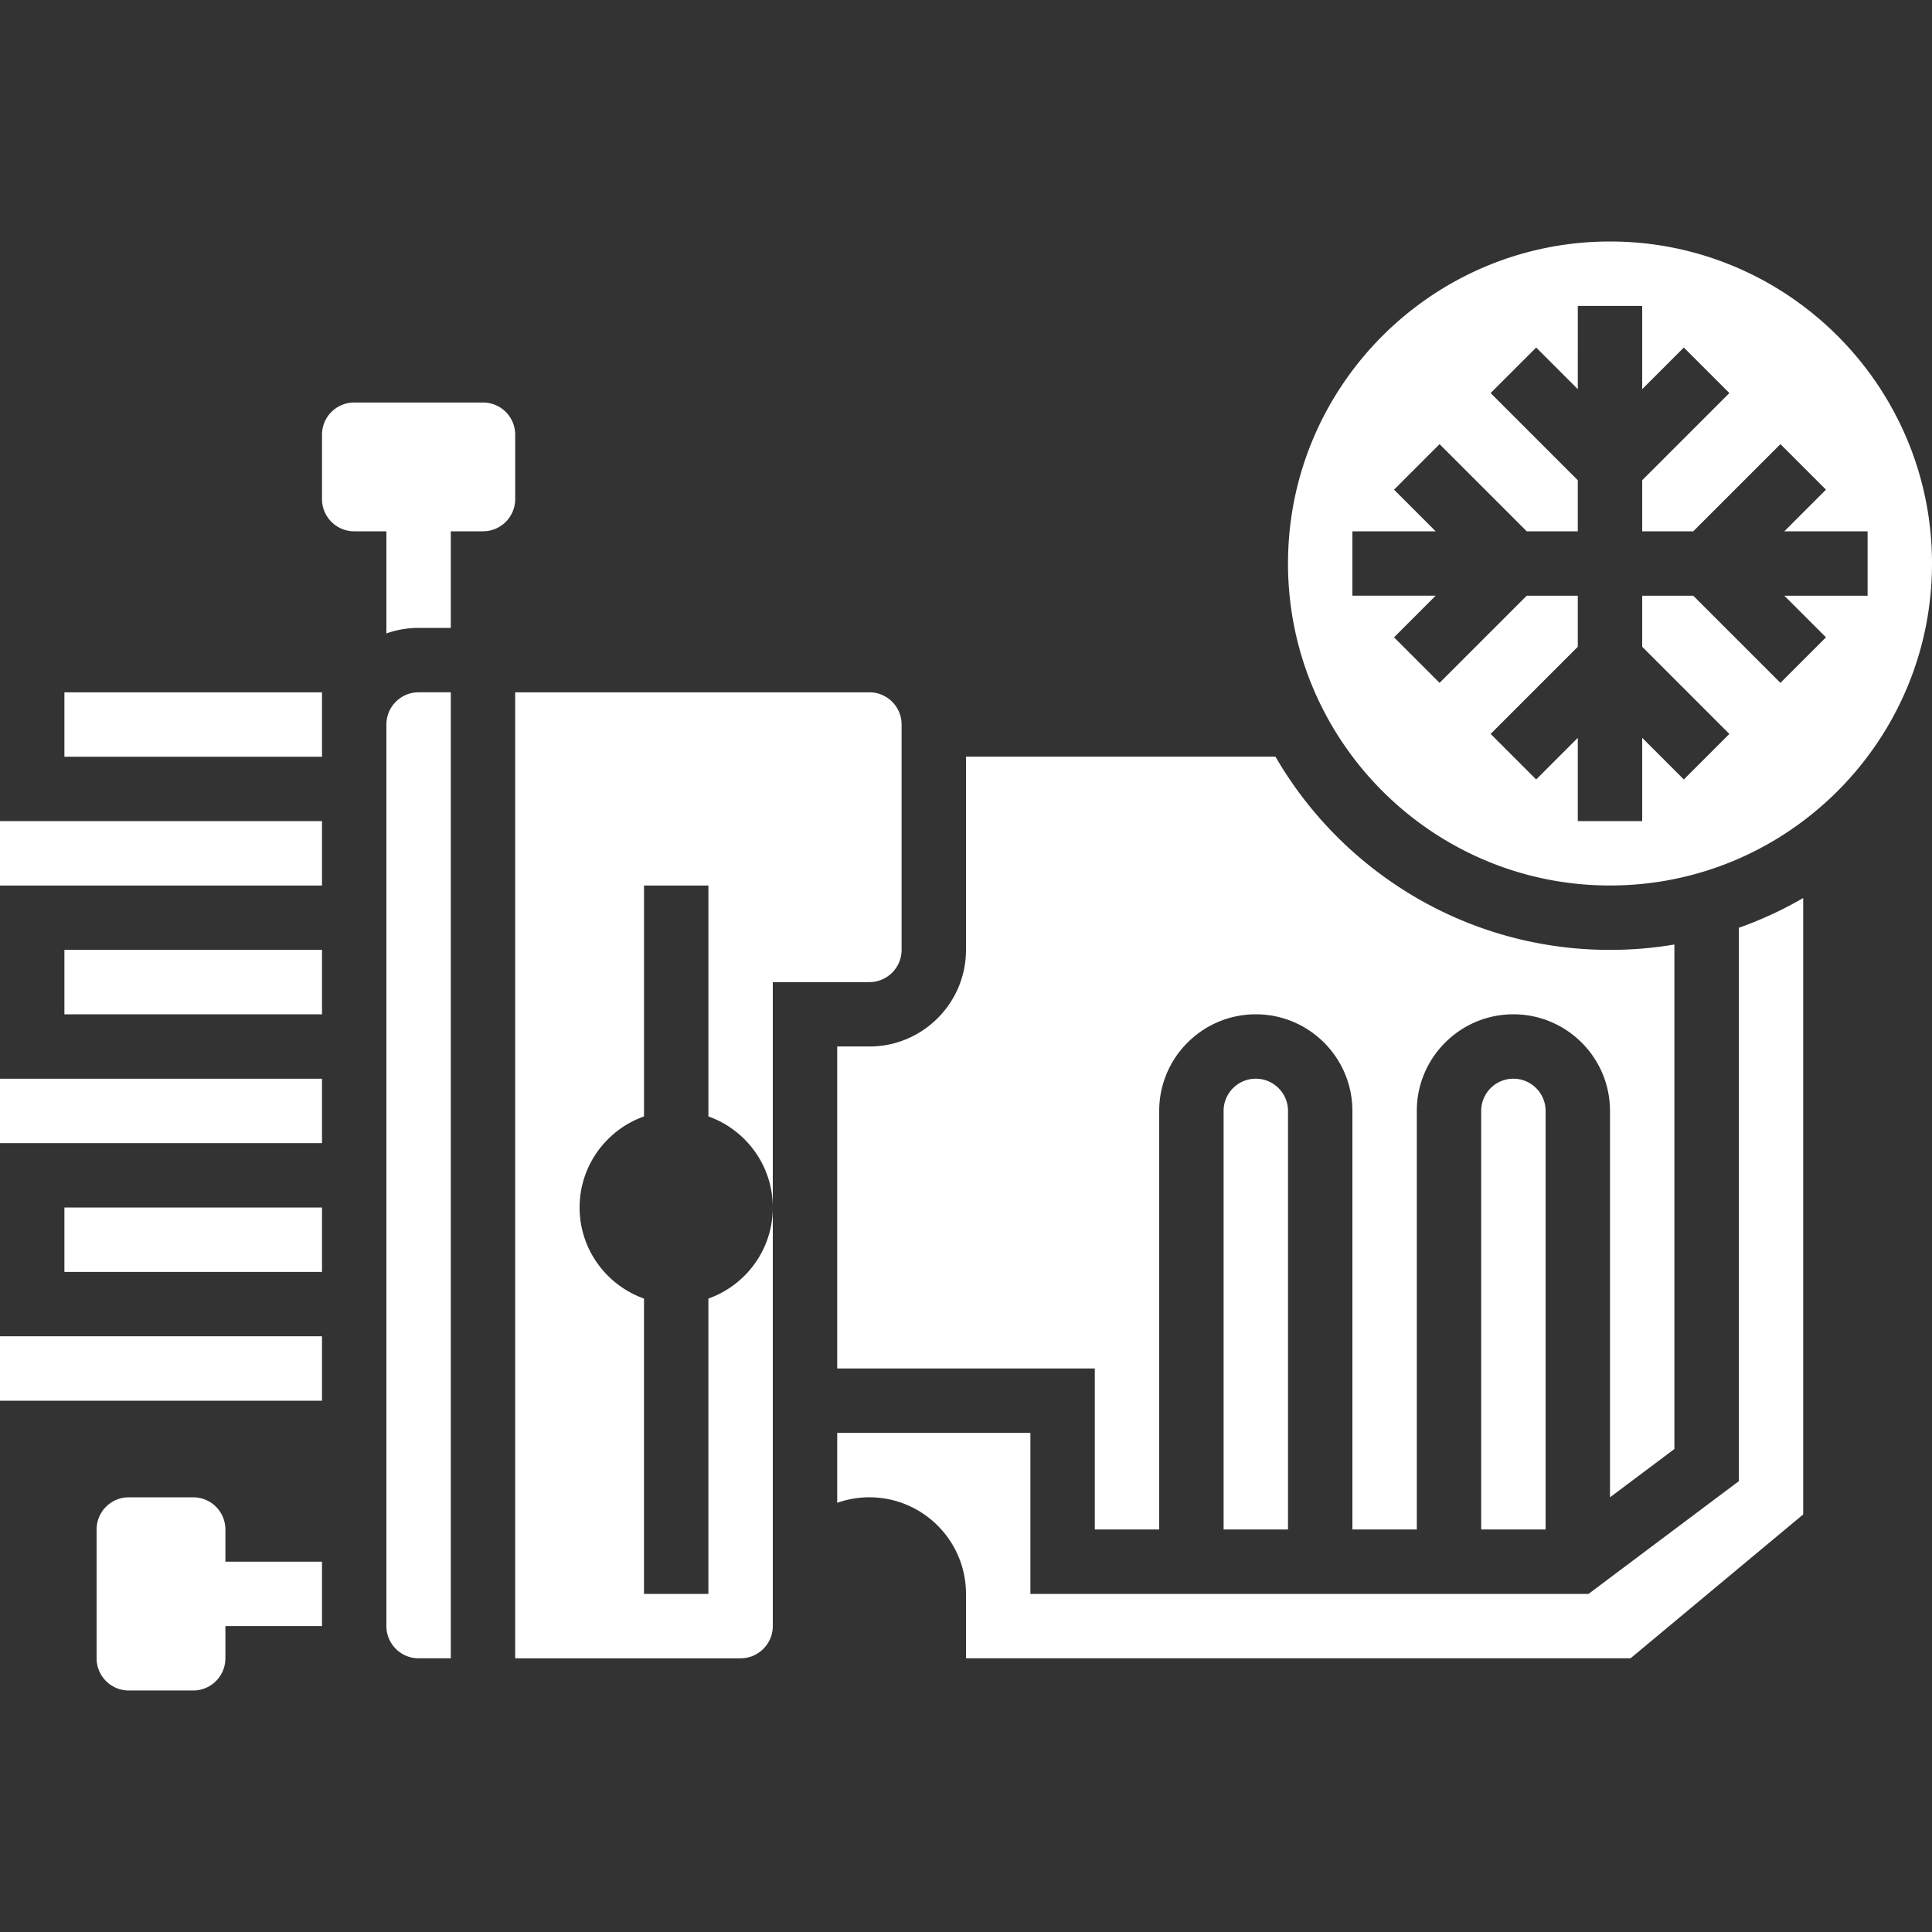
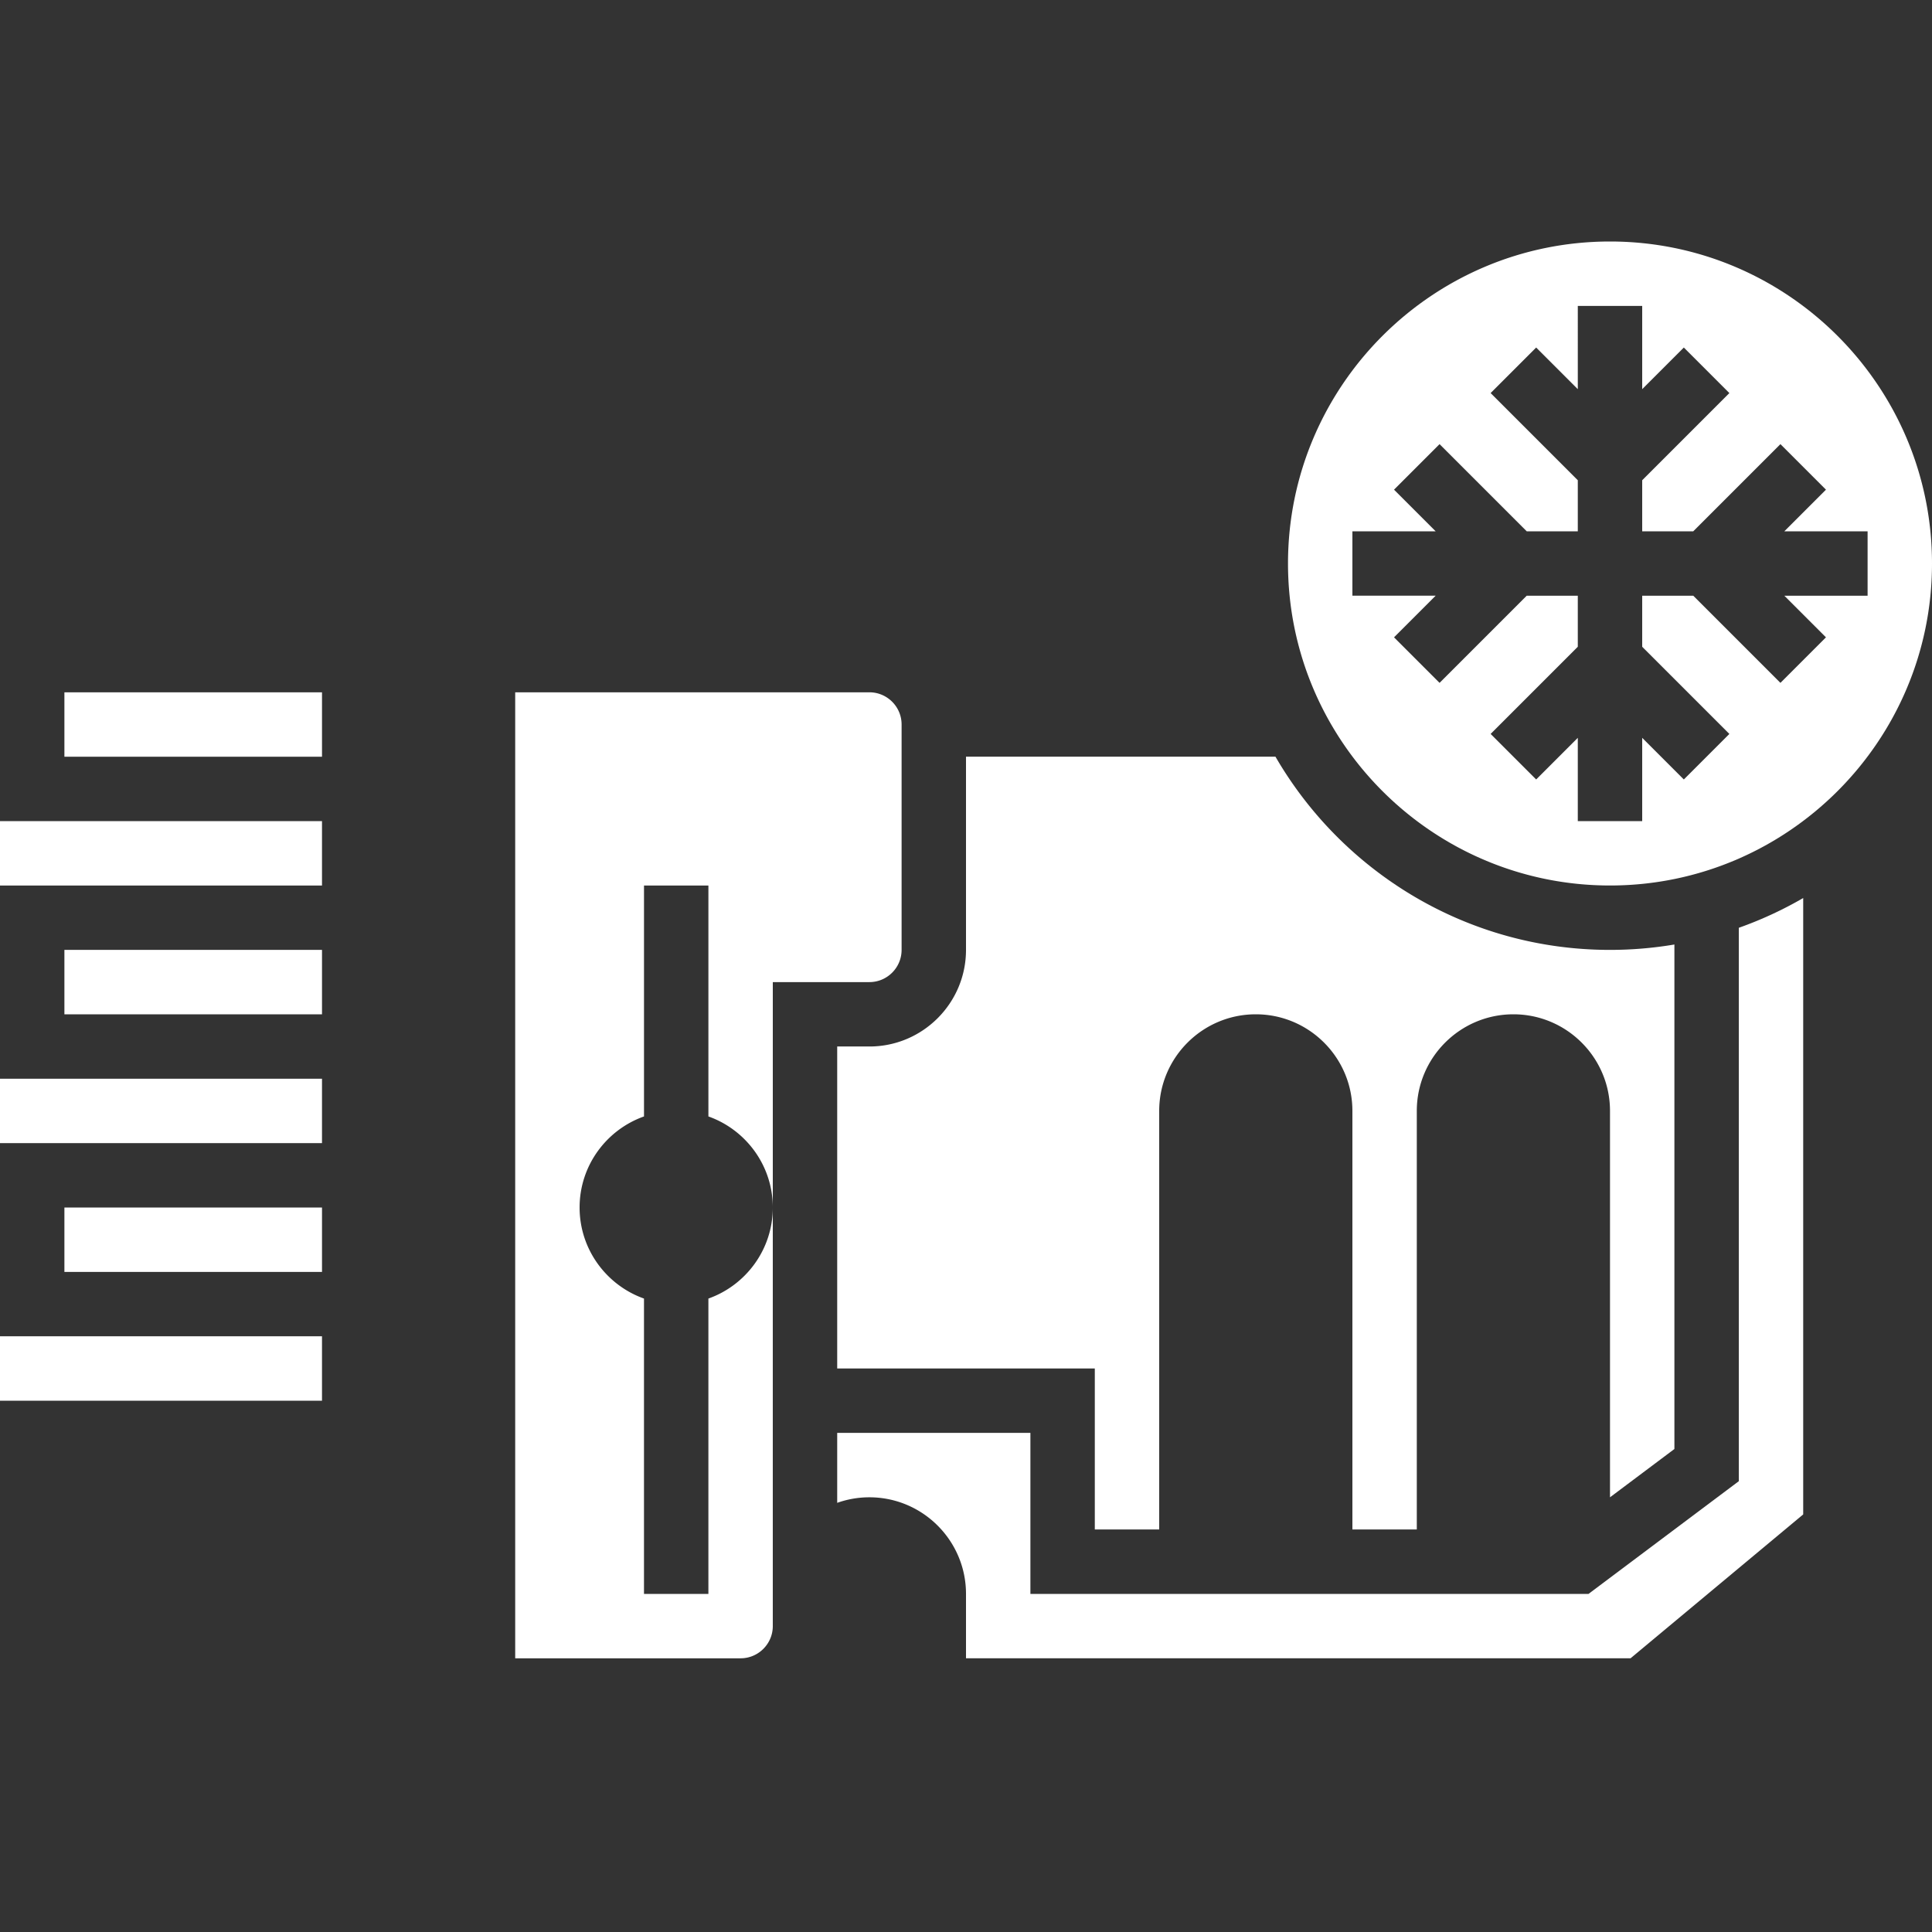
<svg xmlns="http://www.w3.org/2000/svg" version="1.1" width="512" height="512" x="0" y="0" viewBox="0 0 512 512" style="enable-background:new 0 0 512 512" xml:space="preserve">
  <rect x="0" y="0" width="512" height="512" fill="#333333" stroke="none" />
  <g>
-     <path d="M59.733 405.333A8.533 8.533 0 0 0 51.2 396.8H34.133a8.533 8.533 0 0 0-8.533 8.533v34.133a8.533 8.533 0 0 0 8.533 8.533H51.2a8.533 8.533 0 0 0 8.533-8.533v-8.533h25.6v-17.067h-25.6zM136.533 115.2a8.533 8.533 0 0 0-8.533-8.533H93.867a8.533 8.533 0 0 0-8.533 8.533v17.067a8.533 8.533 0 0 0 8.533 8.533h8.533v27.068a25.485 25.485 0 0 1 8.533-1.468h8.533v-25.6H128a8.533 8.533 0 0 0 8.533-8.533zM102.4 192v238.933c0 4.705 3.828 8.533 8.533 8.533h8.533v-256h-8.533c-4.705.001-8.533 3.829-8.533 8.534zM392.533 294.4v110.933H409.6V294.4c0-4.705-3.828-8.533-8.533-8.533s-8.534 3.828-8.534 8.533zM324.267 294.4v110.933h17.067V294.4c0-4.705-3.828-8.533-8.533-8.533s-8.534 3.828-8.534 8.533z" fill="#ffffff" opacity="1" data-original="#000000" />
    <path d="M221.867 277.333v85.333h68.267v42.667H307.2V294.4c0-14.116 11.484-25.6 25.6-25.6s25.6 11.484 25.6 25.6v110.933h17.067V294.4c0-14.116 11.484-25.6 25.6-25.6s25.6 11.484 25.6 25.6v102.4l17.067-12.8V250.303a102.695 102.695 0 0 1-17.067 1.43c-37.825 0-70.923-20.617-88.654-51.2H256v51.2c0 14.115-11.485 25.6-25.6 25.6z" fill="#ffffff" opacity="1" data-original="#000000" />
    <path d="M426.667 64c-47.053 0-85.333 38.281-85.333 85.333s38.281 85.333 85.333 85.333S512 196.386 512 149.333 473.719 64 426.667 64zm46.2 93.867L483.9 168.9l-12.067 12.067-23.1-23.1H435.2V171.4l23.101 23.101-12.067 12.067-11.034-11.034V217.6h-17.067v-22.066L407.1 206.567 395.033 194.5l23.1-23.1v-13.533H404.6l-23.1 23.1-12.067-12.067 11.034-11.034H358.4V140.8h22.066l-11.033-11.033L381.5 117.7l23.1 23.1h13.533v-13.533l-23.101-23.101L407.1 92.099l11.034 11.034V81.067H435.2v22.066L446.233 92.1l12.067 12.067-23.1 23.1V140.8h13.533l23.101-23.101 12.067 12.067-11.034 11.034h22.066v17.067zM238.933 251.733V192c0-4.705-3.828-8.533-8.533-8.533h-93.867v256h59.733c4.705 0 8.533-3.828 8.533-8.533V320c0 11.124-7.135 20.61-17.067 24.132V422.4h-17.067v-78.268C160.735 340.61 153.6 331.124 153.6 320s7.135-20.61 17.067-24.132v-61.201h17.067v61.201C197.665 299.39 204.8 308.876 204.8 320v-59.733h25.6c4.705 0 8.533-3.829 8.533-8.534zM460.8 392.533 420.978 422.4H273.067v-42.667h-51.2v18.534a25.48 25.48 0 0 1 8.533-1.468c14.115 0 25.6 11.484 25.6 25.6v17.067h176.111l45.756-38.13V237.987a101.857 101.857 0 0 1-17.067 7.889zM0 354.133h85.333V371.2H0zM17.067 320h68.267v17.067H17.067zM0 285.867h85.333v17.067H0zM17.067 251.733h68.267V268.8H17.067zM0 217.6h85.333v17.067H0zM17.067 183.467h68.267v17.067H17.067z" fill="#ffffff" opacity="1" data-original="#000000" />
  </g>
</svg>